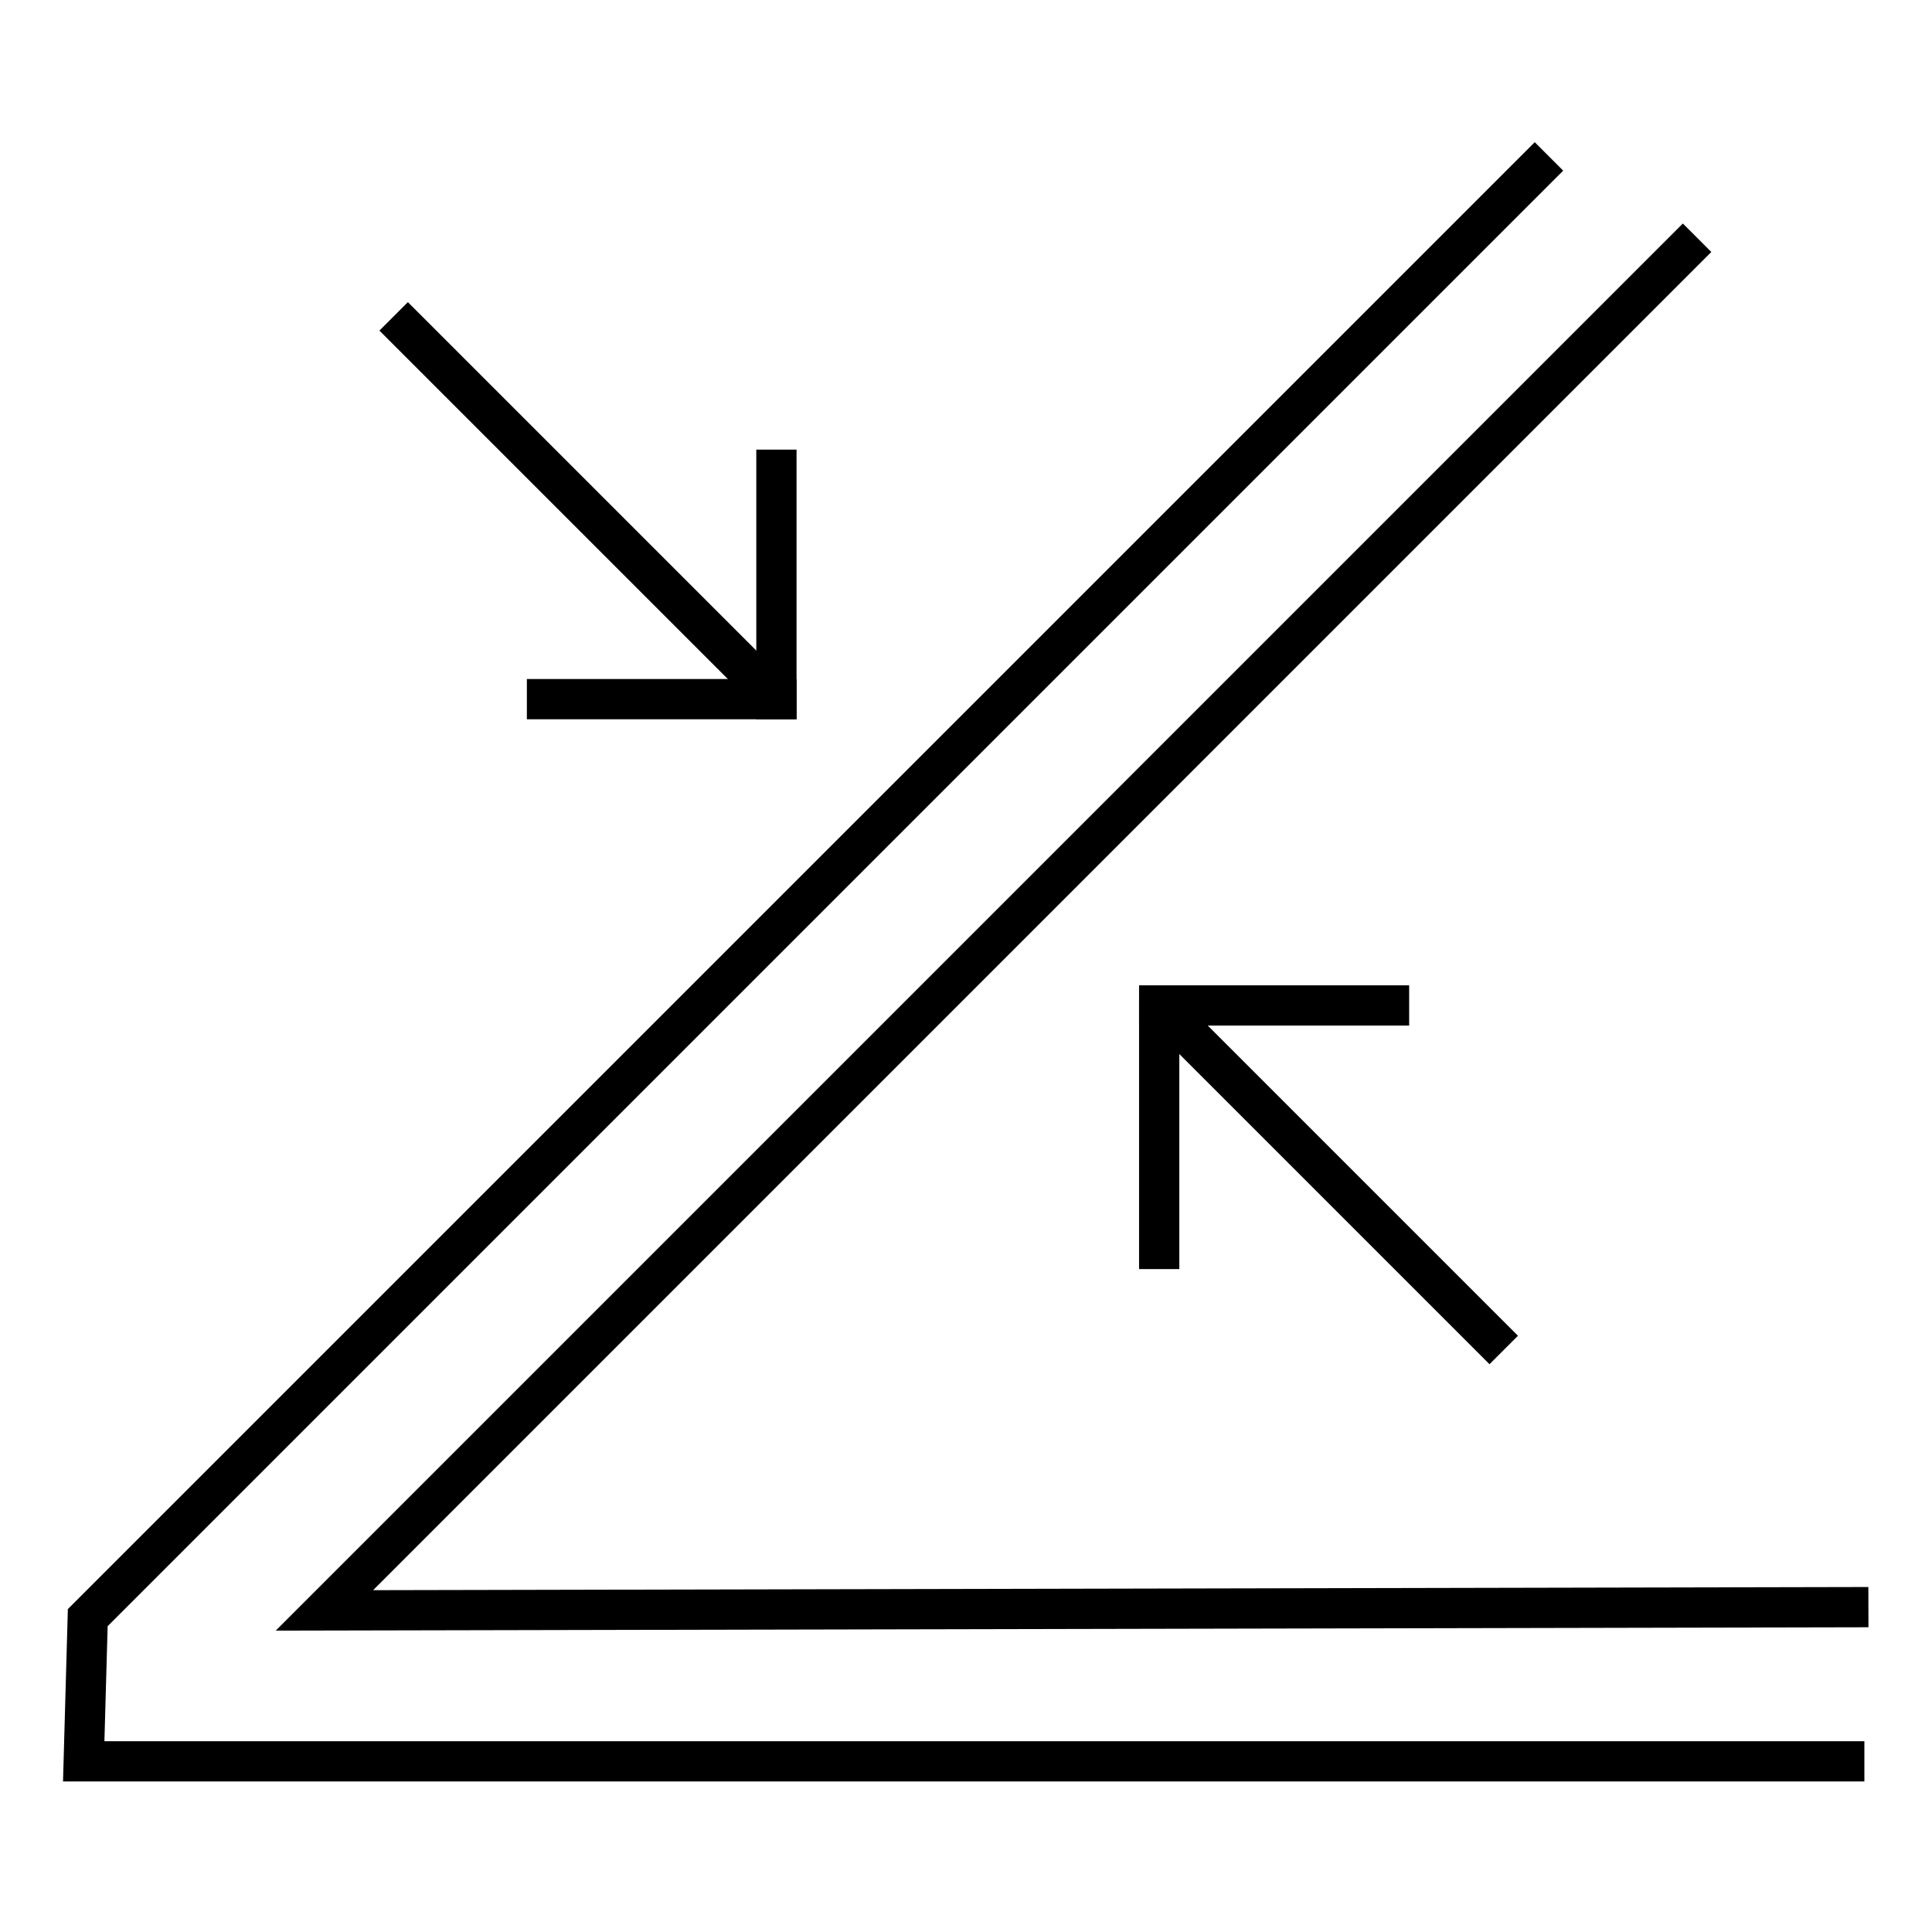
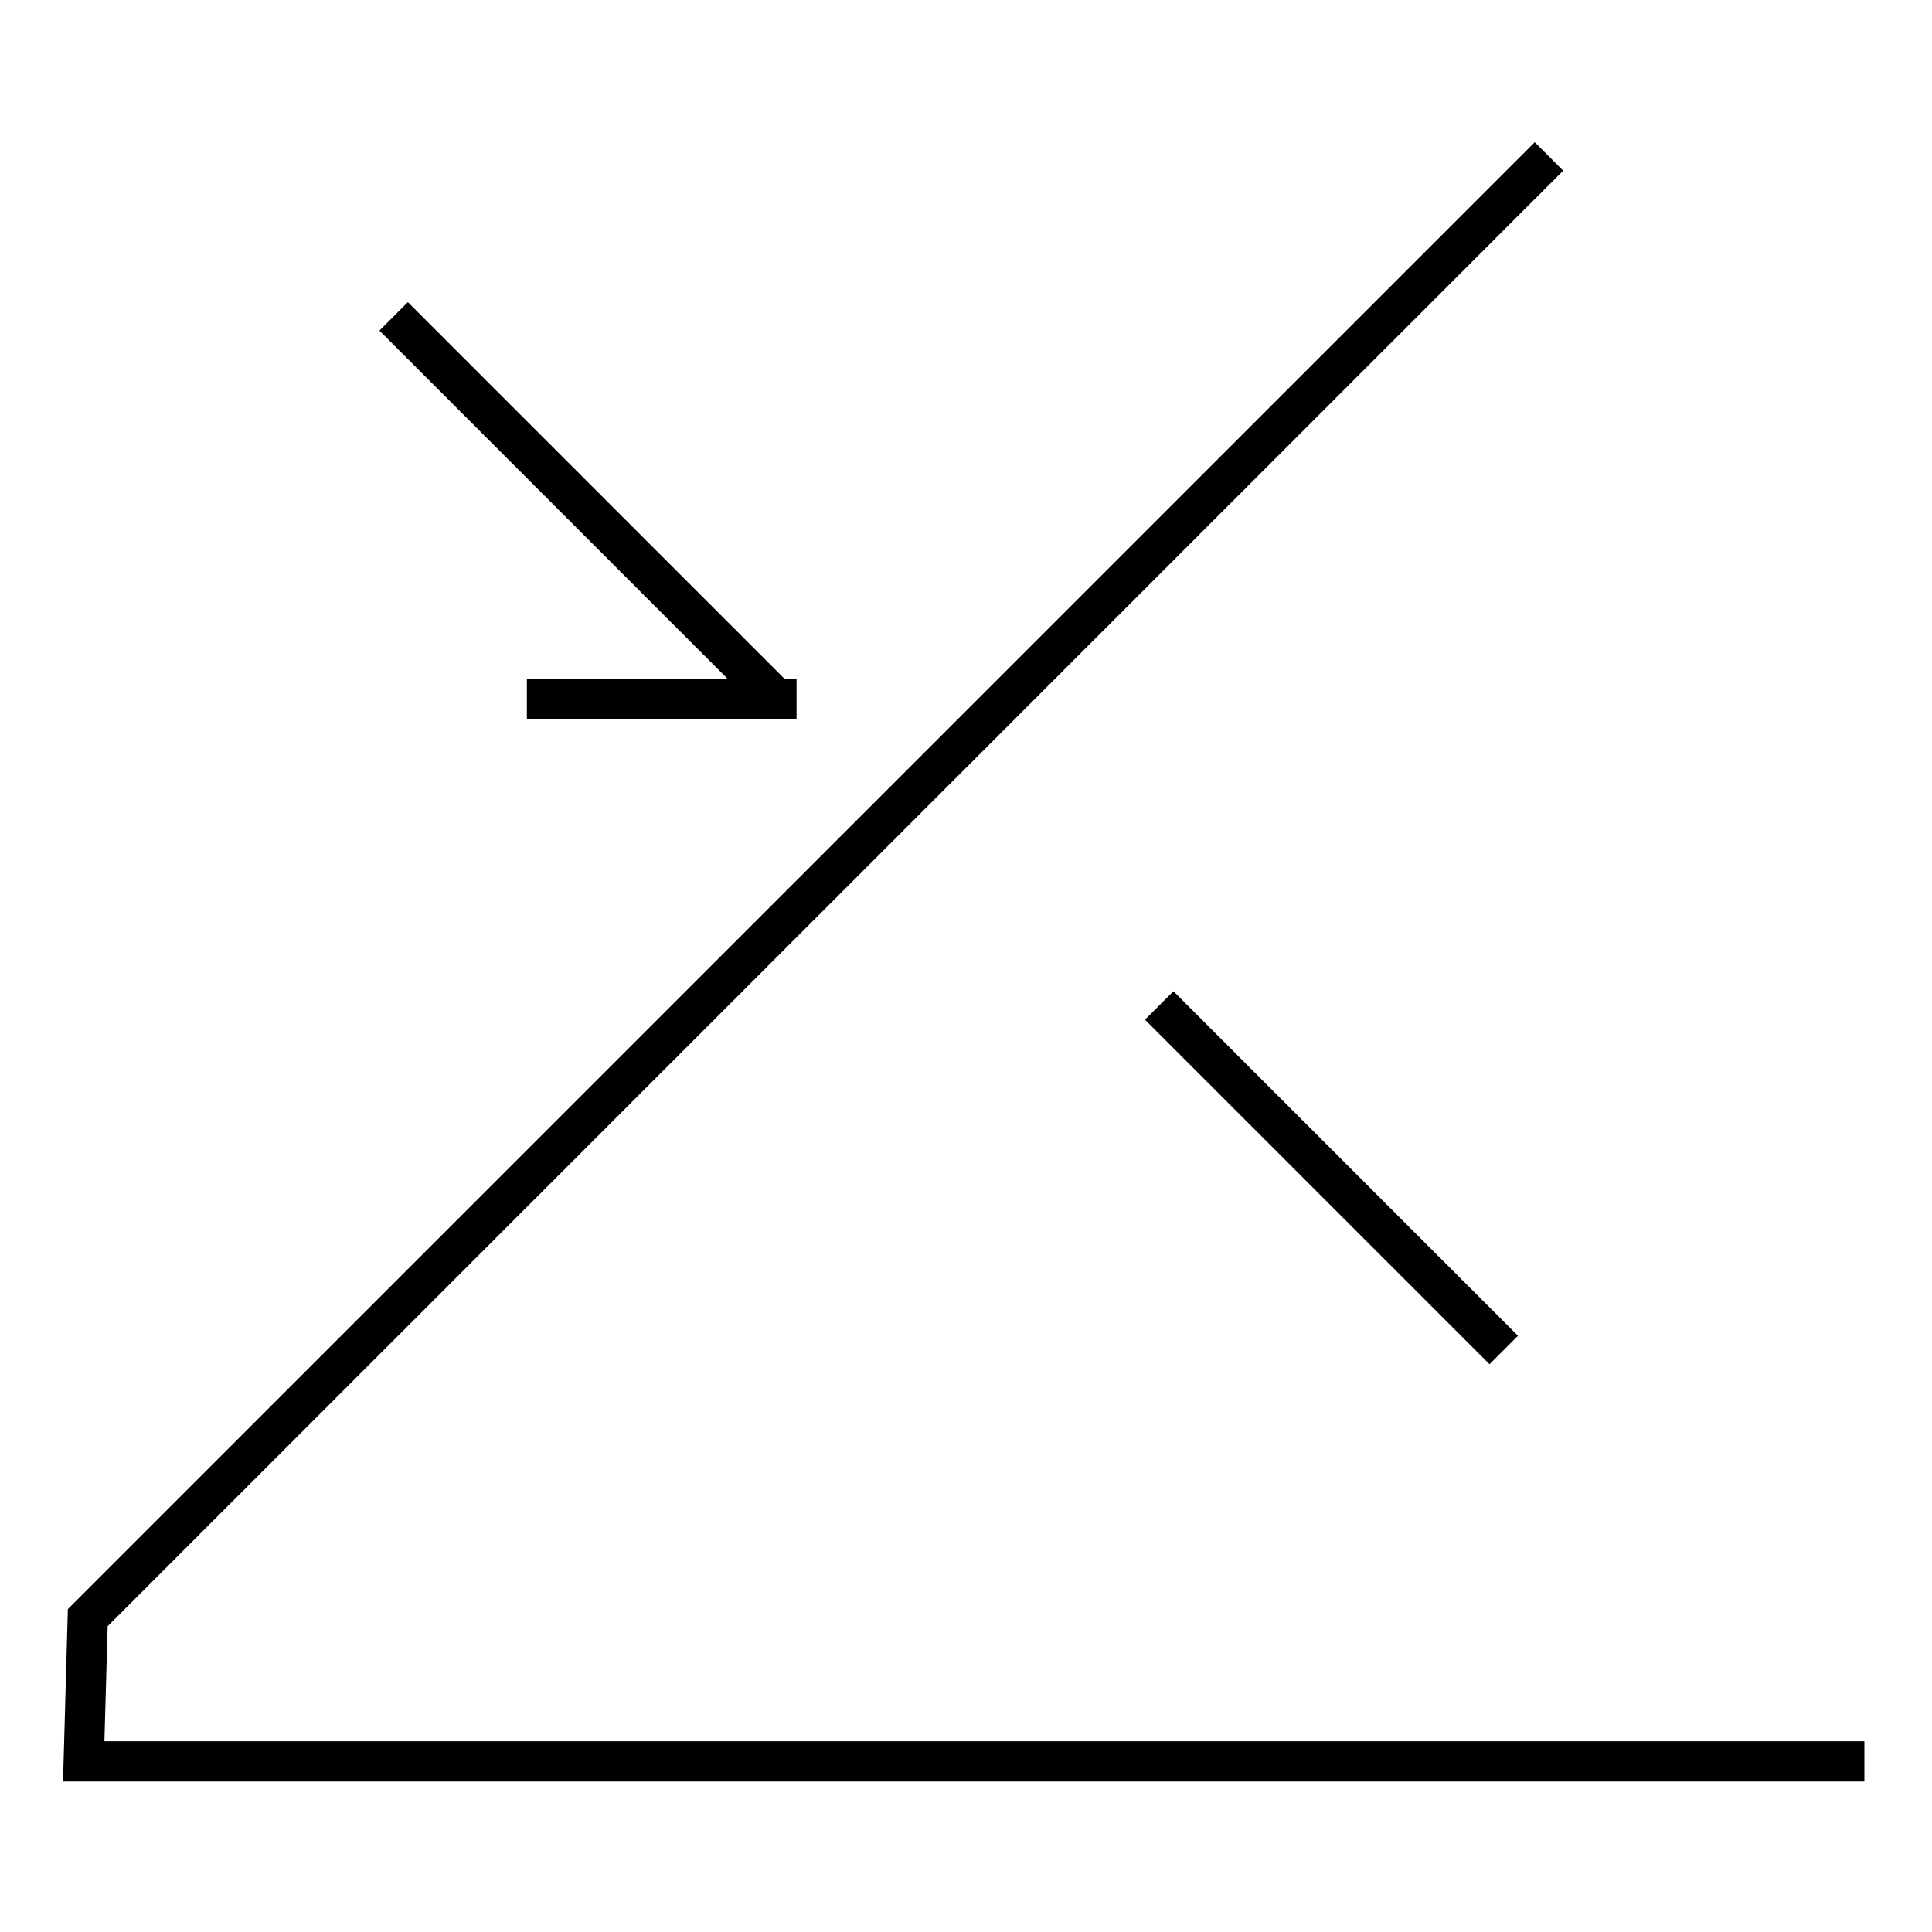
<svg xmlns="http://www.w3.org/2000/svg" viewBox="0 0 48 48" data-name="Layer 1" id="Layer_1">
  <defs>
    <style>
      .cls-1, .cls-2, .cls-3, .cls-4 {
        fill: none;
      }

      .cls-2 {
        stroke-miterlimit: 10;
      }

      .cls-2, .cls-3, .cls-4 {
        stroke: #000;
      }

      .cls-2, .cls-4 {
        stroke-linecap: square;
      }

      .cls-3, .cls-4 {
        stroke-linejoin: round;
      }
    </style>
  </defs>
  <rect height="48" width="48" y="0" x="0" class="cls-1" />
  <g>
    <g>
      <polyline points="45.82 43.76 2.08 43.76 2.18 40.19 38.13 4.24" class="cls-2" />
-       <polyline points="41.81 6.26 8.06 40.01 45.92 39.93" class="cls-2" />
    </g>
-     <line y2="11.67" x2="19.29" y1="17.37" x1="19.29" class="cls-4" />
    <line y2="17.37" x2="19.29" y1="7.86" x1="9.78" class="cls-3" />
    <line y2="17.37" x2="13.59" y1="17.37" x1="19.29" class="cls-2" />
-     <line y2="31.03" x2="28.8" y1="25.32" x1="28.8" class="cls-2" />
    <line y2="24.98" x2="28.8" y1="33.54" x1="37.36" class="cls-3" />
-     <line y2="24.98" x2="34.51" y1="24.98" x1="28.8" class="cls-2" />
  </g>
</svg>